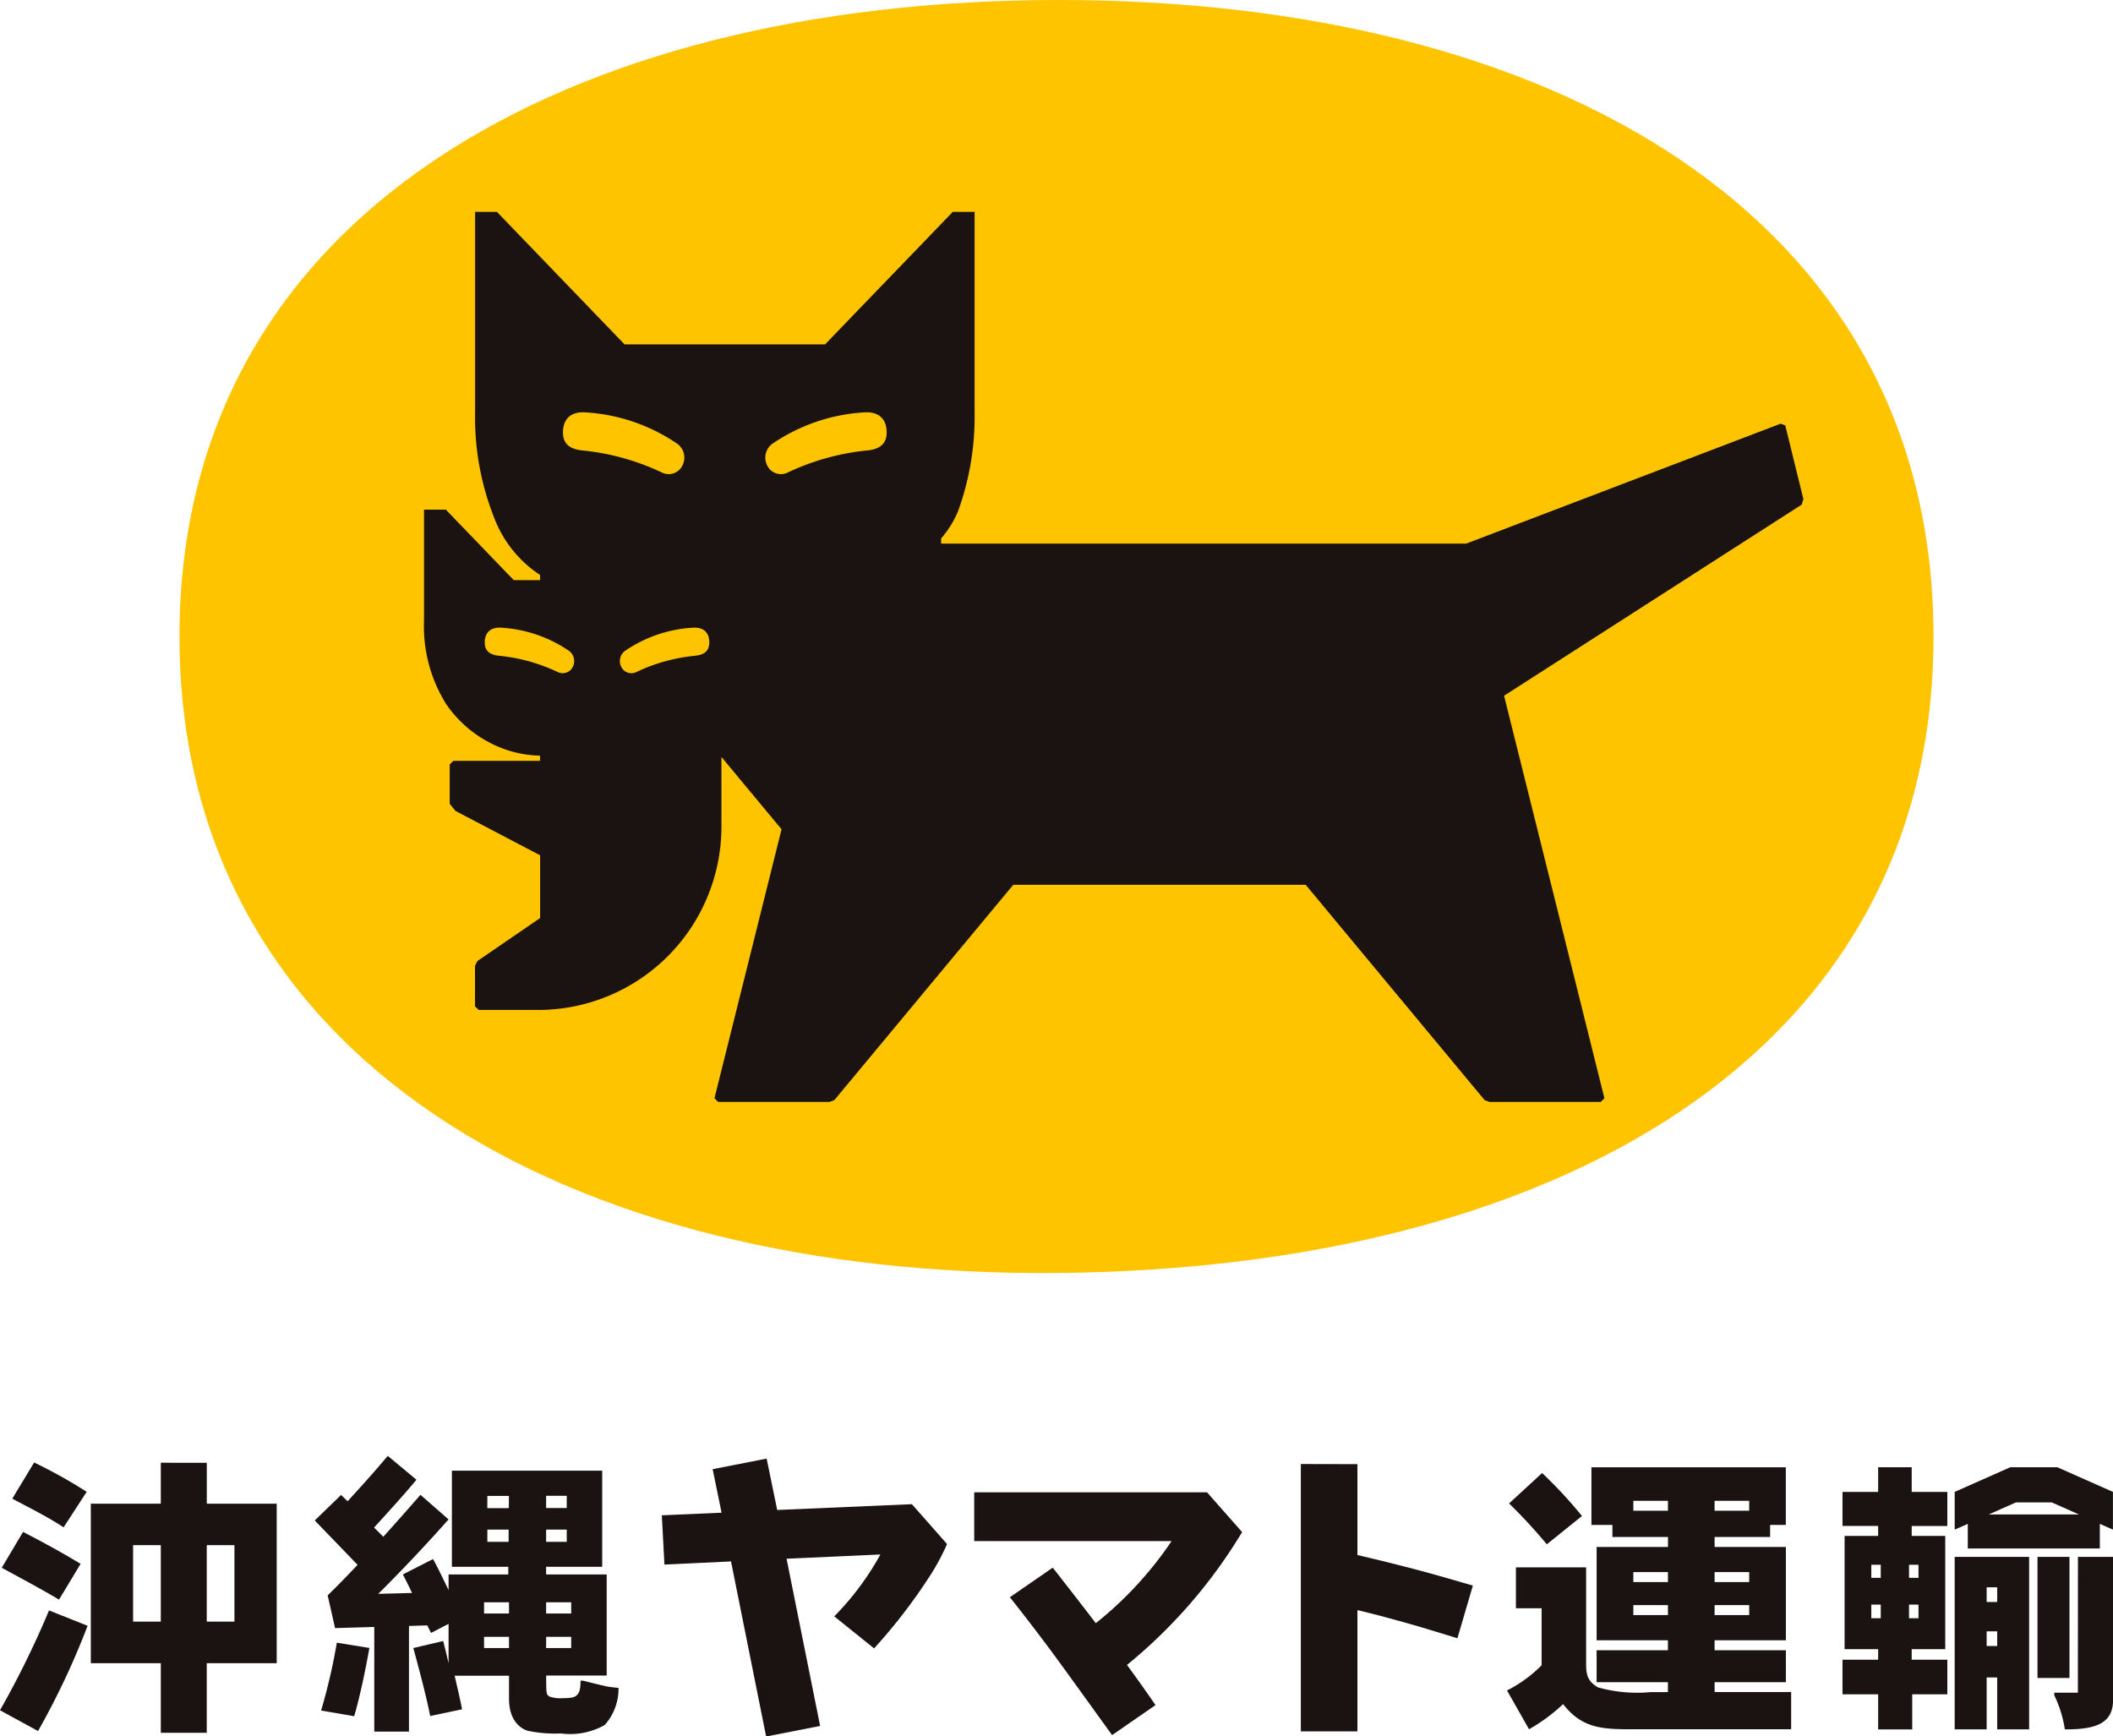
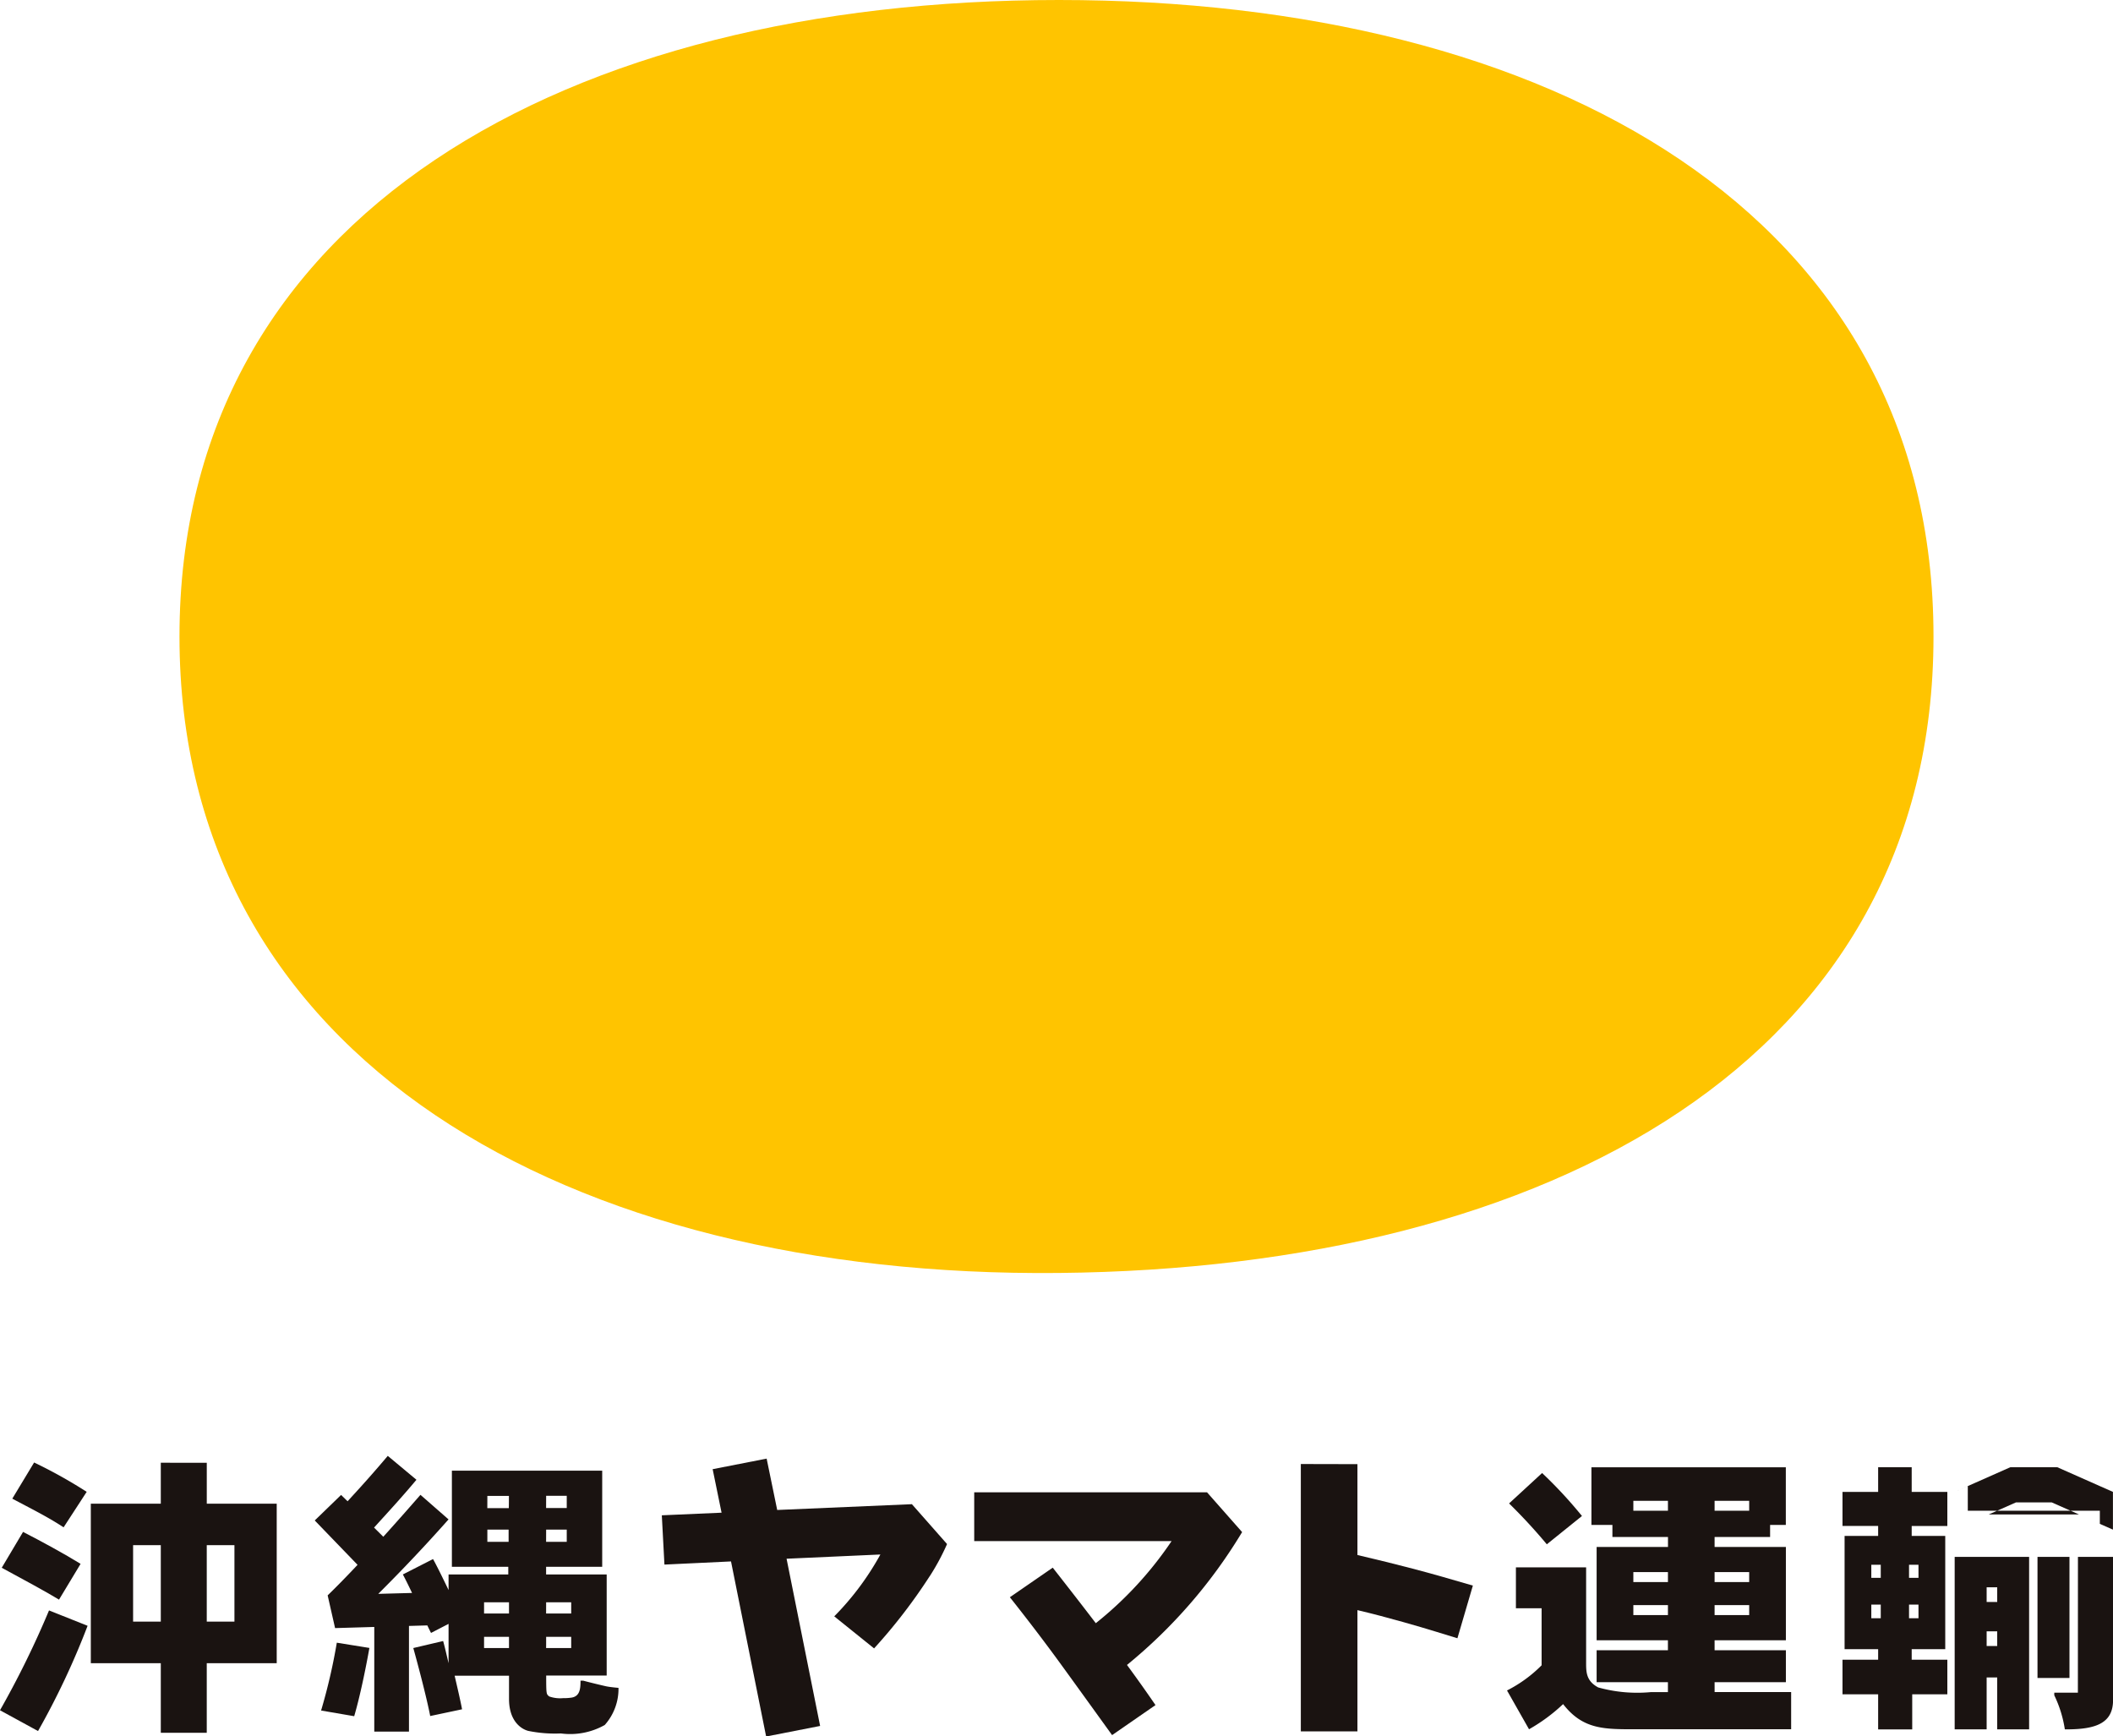
<svg xmlns="http://www.w3.org/2000/svg" width="100" height="82.18" viewBox="0 0 100 82.18">
  <defs>
    <clipPath id="a">
      <path data-name="長方形 407" fill="none" d="M0 0h100v82.18H0z" />
    </clipPath>
  </defs>
  <g data-name="グループ 1174" clip-path="url(#a)">
    <path data-name="パス 4855" d="M8.494 30.123C8.494 10.118 26.89 0 50.114 0s41.391 10.118 41.391 30.123-18.166 29.893-41.391 30.123-41.62-10.118-41.62-30.123" fill="#ffc400" />
-     <path data-name="パス 4856" d="M85.347 23.622l-.857-3.49-.22-.08-14.879 5.676H44.54v-.245a4.711 4.711 0 00.8-1.288 13.057 13.057 0 00.784-4.678v-9.489h-1.033l-6.043 6.27h-9.491l-6.04-6.27h-1.032v9.488a12.835 12.835 0 00.893 4.963 5.613 5.613 0 002.18 2.731v.245h-1.245L21.1 24.12h-1.033v5.266a6.937 6.937 0 001.048 3.936 5.676 5.676 0 002.742 2.126 5.276 5.276 0 001.7.314v.245h-4.1l-.174.174v1.86l.272.337 4.007 2.1v2.97l-2.969 2.036-.113.223v1.917l.174.174h2.903a8.675 8.675 0 008.586-8.674v-3.3l2.844 3.423-3.174 12.731.174.174h5.264l.233-.084 8.47-10.193h13.839l8.47 10.193.233.084h5.261l.174-.174-4.749-19.051 14.086-9.044z" fill="#1a1311" />
    <path data-name="パス 4857" d="M36.345 22.092a.813.813 0 01.272-1.133 8.6 8.6 0 014.266-1.441c.65-.049 1.037.257 1.076.847.038.567-.229.9-.972.959a11.371 11.371 0 00-3.7 1.036.723.723 0 01-.945-.268" fill="#ffc400" />
-     <path data-name="パス 4858" d="M32.261 22.092a.813.813 0 00-.272-1.133 8.6 8.6 0 00-4.266-1.441c-.65-.049-1.037.257-1.076.847-.038.567.229.9.972.959a11.371 11.371 0 013.7 1.036.724.724 0 00.945-.268" fill="#ffc400" />
    <path data-name="パス 4859" d="M29.428 31.606a.6.6 0 01.2-.835 6.342 6.342 0 013.145-1.063c.479-.036.764.189.793.624.028.418-.169.665-.717.707a8.382 8.382 0 00-2.725.763.533.533 0 01-.7-.2" fill="#ffc400" />
    <path data-name="パス 4860" d="M27.082 31.606a.6.6 0 00-.2-.835 6.342 6.342 0 00-3.145-1.063c-.479-.036-.764.189-.793.624-.028.418.169.665.717.707a8.381 8.381 0 012.725.763.533.533 0 00.7-.2" fill="#ffc400" />
    <path data-name="パス 4861" d="M81.145 79.613h3.374V78.1h-3.374v-.471h3.374v-4.416h-3.374v-.471h2.627v-.571h.744v-2.729h-9.2v2.729h.993v.571h2.63v.471h-3.377v4.416h3.374v.471h-3.374v1.513h3.374v.471h-.819a6.881 6.881 0 01-2.481-.223c-.6-.323-.571-.769-.571-1.266v-4.416h-3.323v1.935h1.216v2.7a6.35 6.35 0 01-1.637 1.191l1.042 1.836a8.215 8.215 0 001.613-1.191c.943 1.216 1.96 1.191 3.473 1.191h7.319V80.08h-3.622zm0-8.584h1.637v.471h-1.637zm0 3.374h1.637v.471h-1.637zm0 1.563h1.637v.471h-1.637zm-2.208.471H77.3v-.471h1.637zm0-1.563H77.3v-.471h1.637zm0-3.374H77.3v-.471h1.637z" fill="#1a1311" />
    <path data-name="パス 4862" d="M74.868 71.748a21.066 21.066 0 00-1.886-2.034l-1.563 1.439a26.172 26.172 0 011.786 1.935z" fill="#1a1311" />
-     <path data-name="パス 4863" d="M95.138 69.441l-2.63 1.166v1.786l.62-.273v1.166h6.249V72.12l.62.273v-1.786l-2.63-1.166zm-1.017 2.233l1.29-.571h1.687l1.29.571z" fill="#1a1311" />
+     <path data-name="パス 4863" d="M95.138 69.441l-2.63 1.166l.62-.273v1.166h6.249V72.12l.62.273v-1.786l-2.63-1.166zm-1.017 2.233l1.29-.571h1.687l1.29.571z" fill="#1a1311" />
    <path data-name="パス 4864" d="M98.338 80.109h-1.117v.124a5.66 5.66 0 01.5 1.613h.074c1.414 0 2.208-.3 2.208-1.389v-6.773h-1.662z" fill="#1a1311" />
    <path data-name="パス 4865" d="M96.03 81.845v-8.162h-3.523v8.162h1.513v-2.456h.5v2.456zm-2.01-6.723h.5v.695h-.5zm0 2.084h.5v.695h-.5z" fill="#1a1311" />
    <path data-name="長方形 406" fill="#1a1311" d="M96.427 73.683h1.513v5.731h-1.513z" />
    <path data-name="パス 4866" d="M90.473 69.441h-1.588v1.166h-1.687v1.613h1.687v.471h-1.588v5.359h1.588v.5h-1.687v1.637h1.687v1.662h1.613v-1.662h1.662V78.55h-1.687v-.5h1.588v-5.359h-1.588v-.471h1.687v-1.613h-1.687zm-1.464 7.145h-.447v-.645h.447zm0-1.91h-.447v-.62h.447zm1.786 1.91h-.448v-.645h.447zm0-1.91h-.448v-.62h.447z" fill="#1a1311" />
    <path data-name="パス 4867" d="M4.103 70.604a23.1 23.1 0 00-2.488-1.388L.582 70.927c.829.444 1.654.848 2.428 1.357z" fill="#1a1311" />
    <path data-name="パス 4868" d="M3.814 74.013c-.741-.46-1.871-1.076-2.723-1.512L.082 74.198c.829.444 2.24 1.215 2.711 1.508z" fill="#1a1311" />
    <path data-name="パス 4869" d="M4.142 76.943l-1.822-.726A43.839 43.839 0 010 80.942l1.8.983a36.586 36.586 0 002.346-4.982" fill="#1a1311" />
    <path data-name="パス 4870" d="M7.61 69.228v1.938H4.298v7.548H7.61v3.293h2.175v-3.293h3.311v-7.548h-3.31v-1.938zm0 7.518H6.299v-3.618H7.61zm3.485 0h-1.31v-3.618h1.31z" fill="#1a1311" />
    <path data-name="パス 4871" d="M15.506 75.501l.352 1.552 1.855-.054v4.952h1.642v-5l.868-.025c.061.127.12.247.176.356l.83-.429v1.863c-.088-.373-.176-.763-.257-1.051l-1.412.332c.241.861.641 2.391.8 3.218l1.508-.319c-.082-.434-.211-.98-.352-1.59h2.574v1.1c0 1.075.6 1.432.908 1.512a6.347 6.347 0 001.548.121 3.327 3.327 0 002.074-.4 2.57 2.57 0 00.651-1.757s-.417-.035-.607-.079c-.661-.152-1.067-.263-1.067-.263h-.123c0 .379-.028.728-.406.8a2.416 2.416 0 01-.424.029 1.546 1.546 0 01-.652-.081c-.133-.114-.143-.081-.143-.95v-.039h2.863v-4.783h-2.867v-.365H28.5v-4.549h-7.114v4.549h2.669v.365h-2.826v.738c-.3-.628-.629-1.289-.736-1.467l-1.427.727c.133.25.282.555.435.876l-1.6.043a77.526 77.526 0 003.327-3.524l-1.329-1.163c-.369.422-1.018 1.165-1.759 1.984l-.437-.434.206-.227c.606-.666 1.179-1.294 1.8-2.036l-1.357-1.131a58.574 58.574 0 01-1.747 1.978l-.155.171-.307-.3-1.247 1.208 2.026 2.1c-.489.52-.976 1.021-1.413 1.443m10.338-4.71h.975v.58h-.977zm0 1.6h.975v.58h-.977zm0 3.44h1.186v.531h-1.188zm0 1.993v-.358h1.186v.531h-1.188zm-2.782-7.028h1.02c0 .157 0 .354-.005.58h-1.017zm0 2.175v-.58h1.006v.58zm-.156 2.86h1.18v.531h-1.18zm0 1.635h1.18v.531h-1.18z" fill="#1a1311" />
    <path data-name="パス 4872" d="M17.481 77.992l-1.541-.248a27.148 27.148 0 01-.744 3.21l1.567.269c.285-.975.557-2.312.719-3.231" fill="#1a1311" />
    <path data-name="パス 4873" d="M41.367 78.014a26 26 0 002.621-3.4l.05-.074a10.967 10.967 0 00.782-1.464l-1.662-1.886h-.025l-6.351.273-.5-2.431-2.555.5.422 2.059-2.828.124.124 2.332 3.151-.149 1.662 8.286 2.555-.5-1.588-7.914 4.44-.2a13.222 13.222 0 01-2.183 2.927z" fill="#1a1311" />
    <path data-name="パス 4874" d="M61.563 69.288v12.653h2.679v-5.738c.783.185 1.408.353 2.182.569 1.161.324 2.148.644 2.55.762l.731-2.493c-1.059-.309-1.9-.552-2.845-.8-.765-.2-1.589-.407-2.618-.647v-4.3z" fill="#1a1311" />
    <path data-name="パス 4875" d="M58.787 72.513l-1.662-1.885H46.106v2.307h9.341a17.367 17.367 0 01-3.587 3.886c-.915-1.2-2.038-2.628-2.038-2.628l-2.029 1.4s1.2 1.5 2.372 3.113c.6.823 2.466 3.412 2.466 3.412l2.054-1.421a71.066 71.066 0 00-1.349-1.9 24.213 24.213 0 005.447-6.285" fill="#1a1311" />
  </g>
</svg>